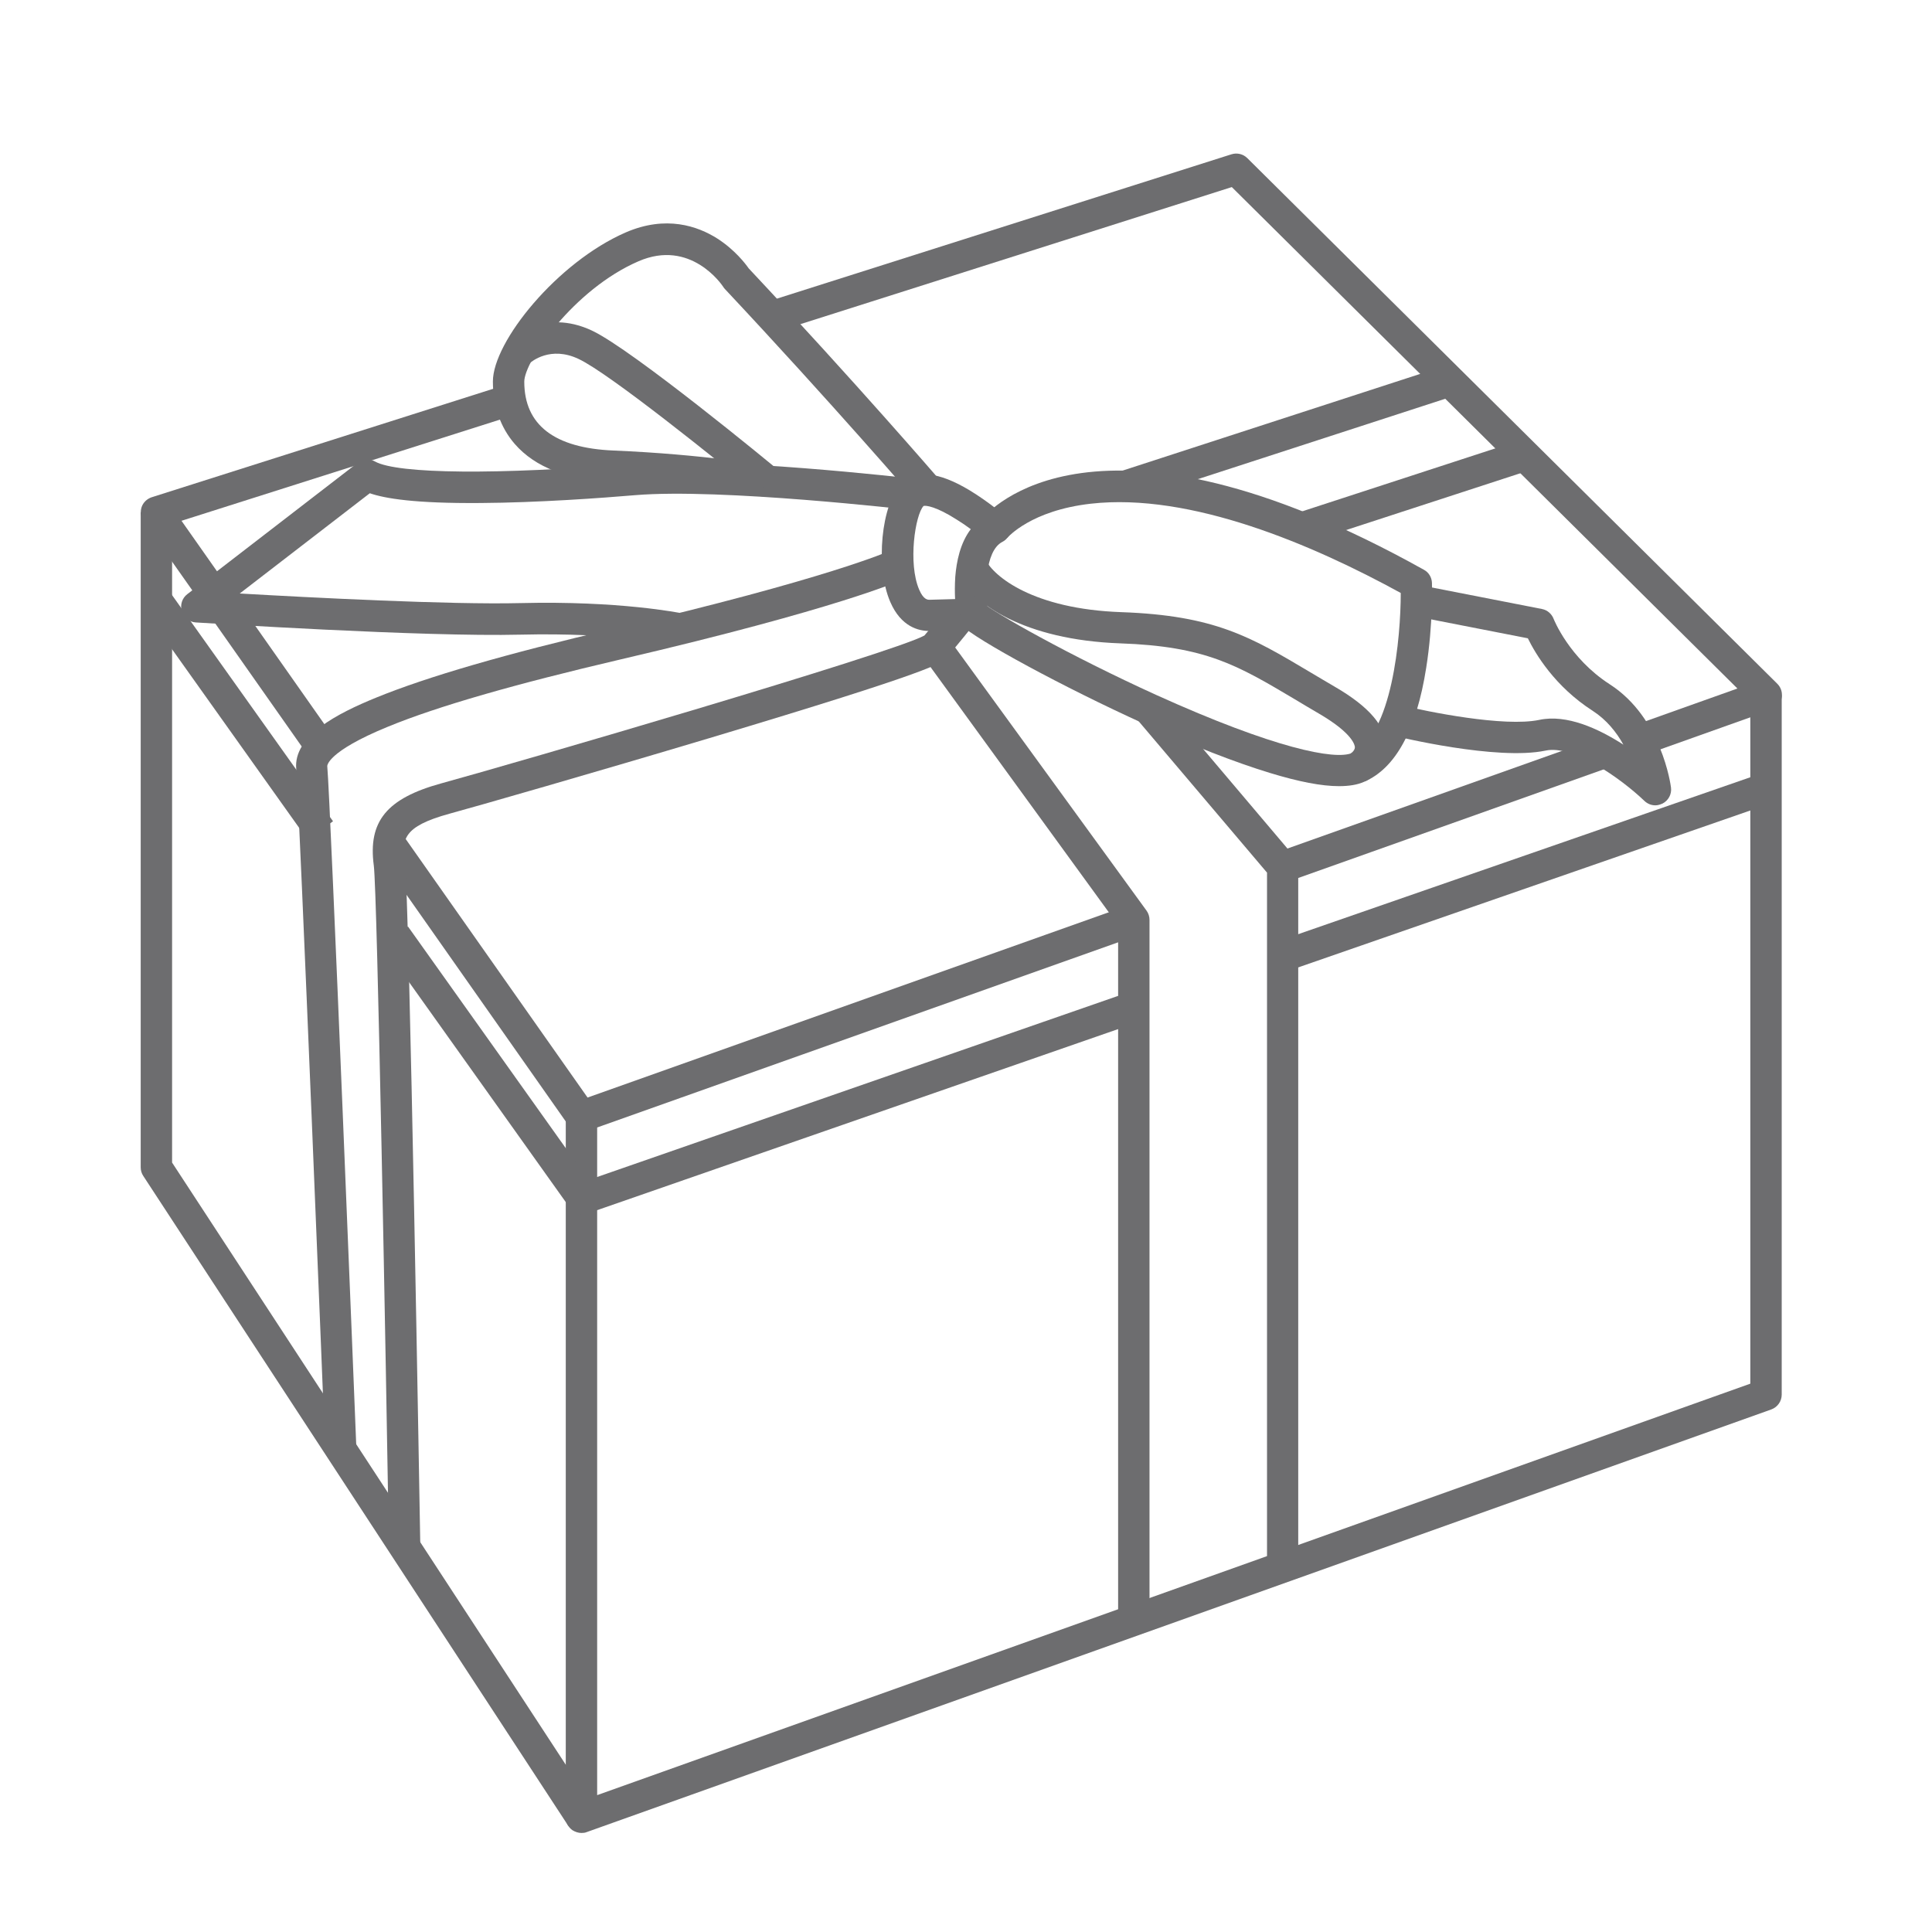
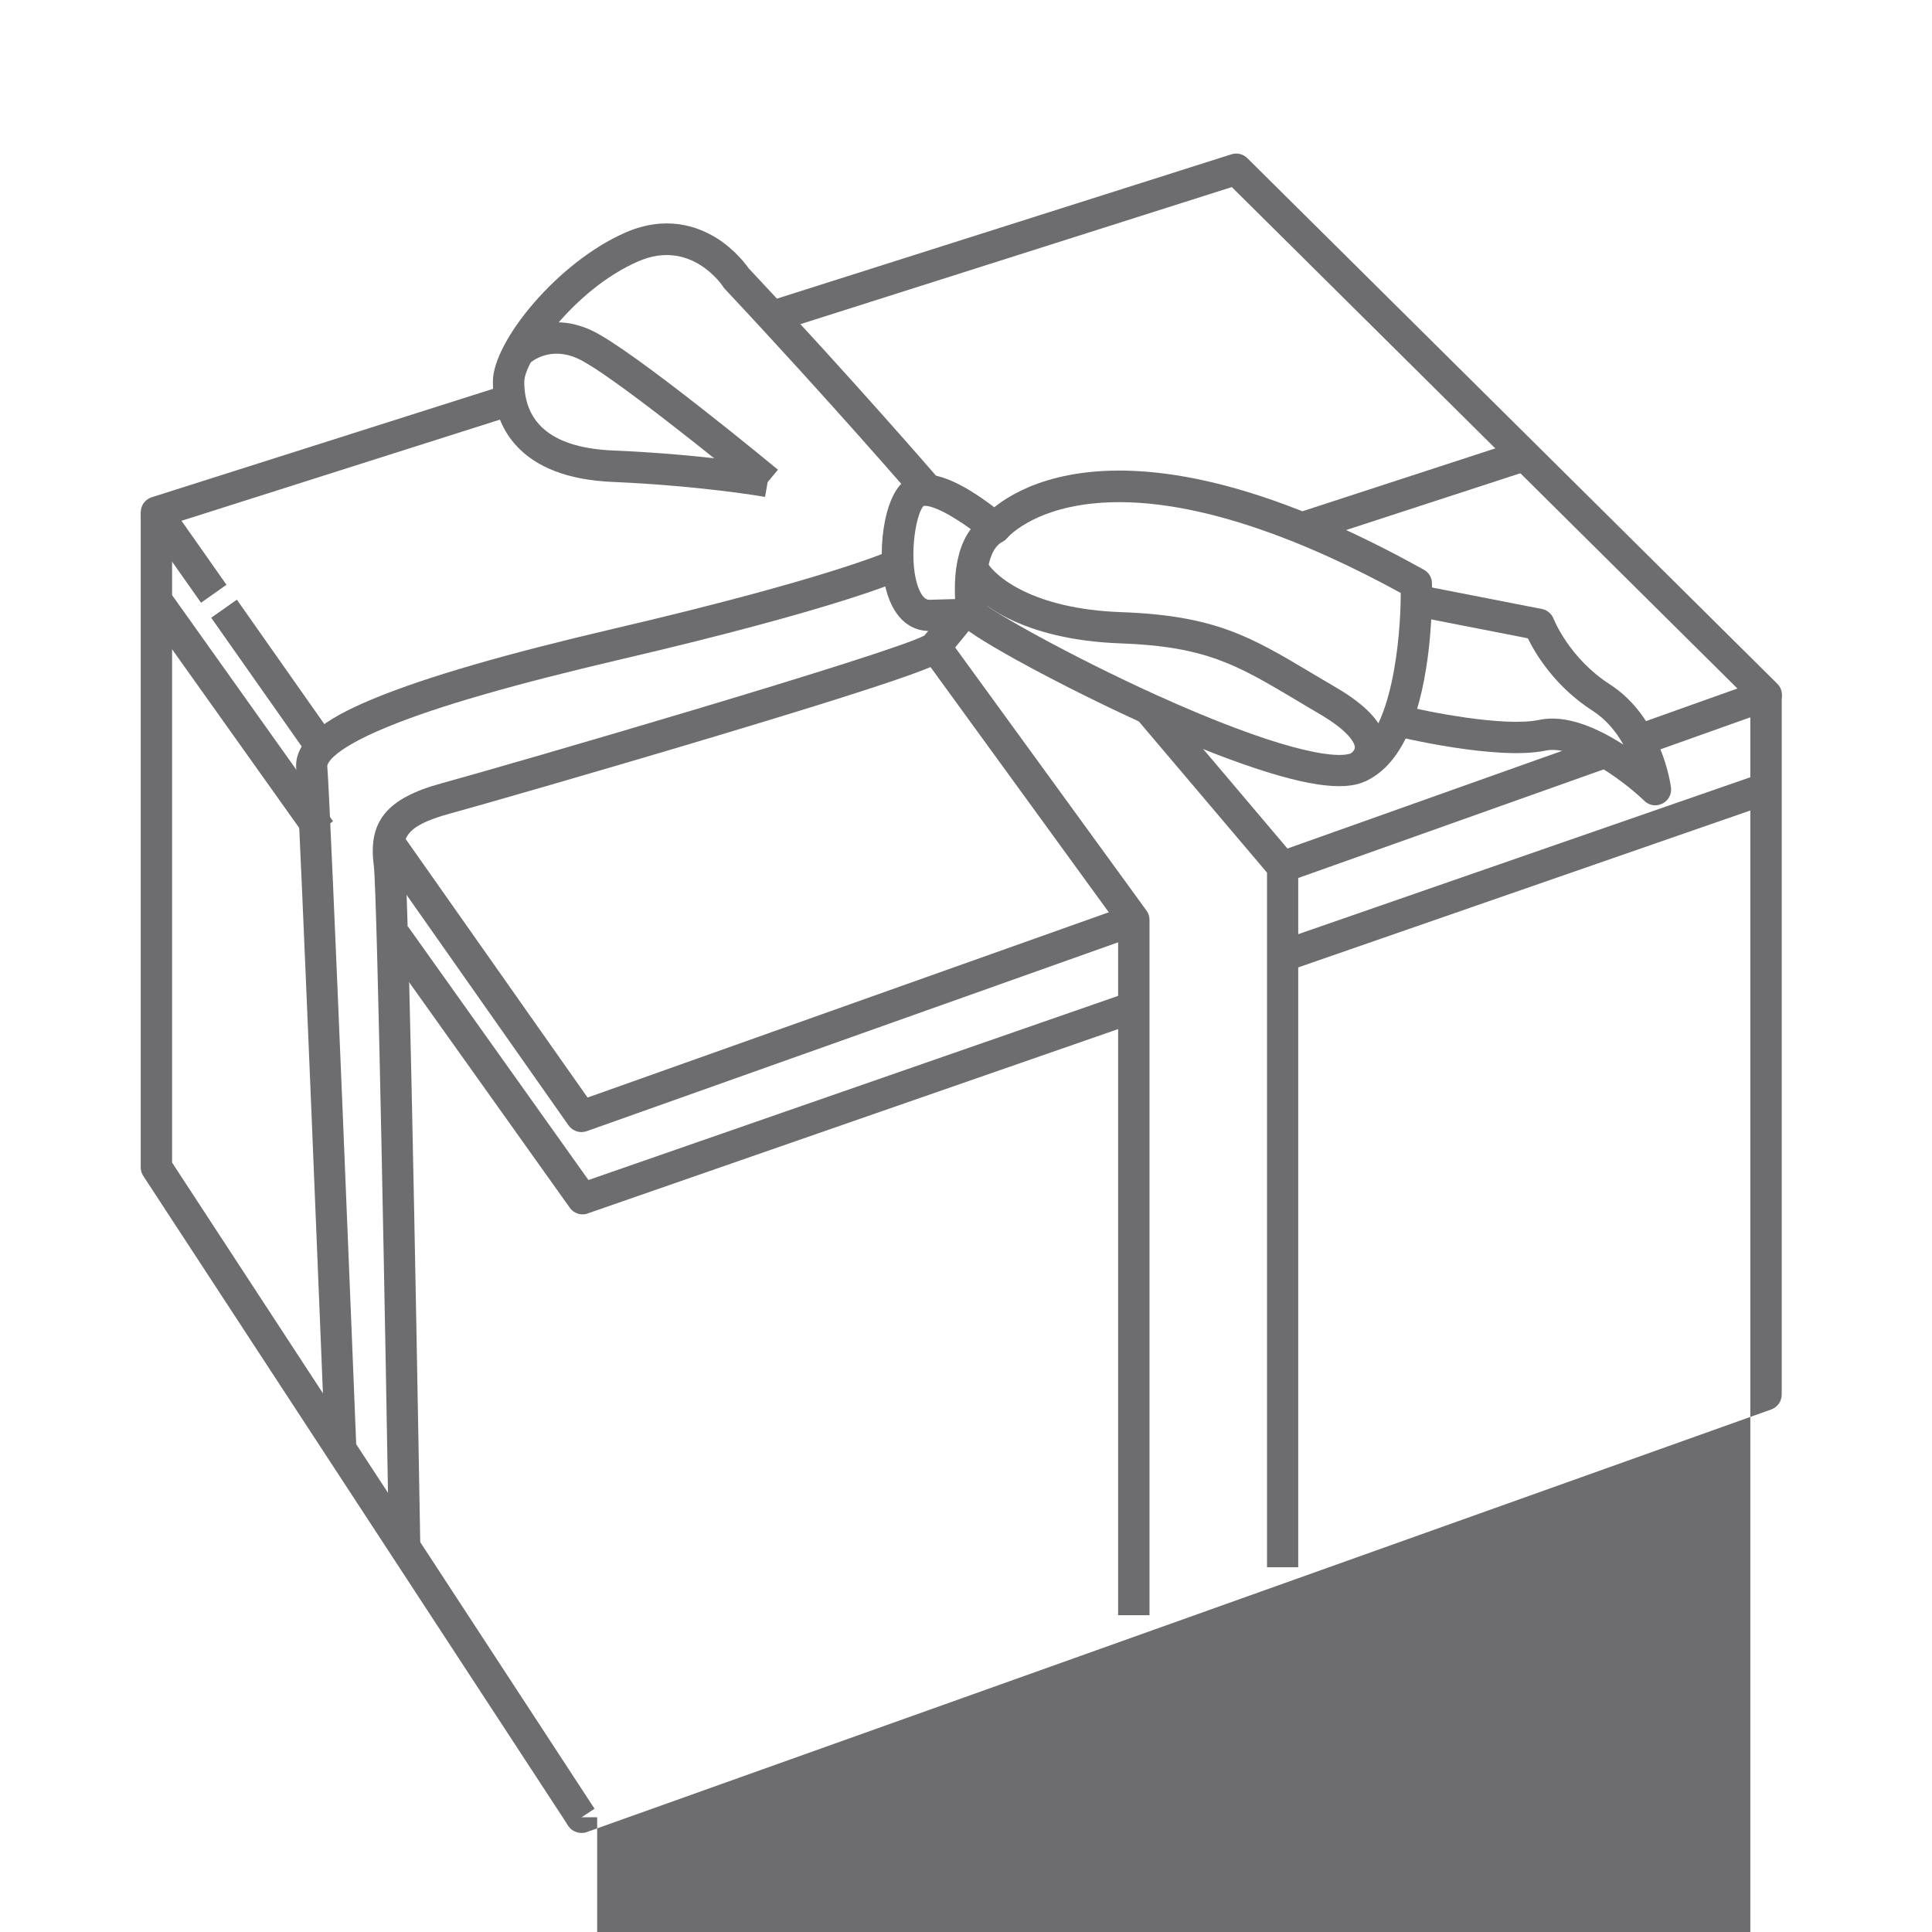
<svg xmlns="http://www.w3.org/2000/svg" version="1.1" id="Layer_1" x="0px" y="0px" viewBox="0 0 1108.1 1108.1" style="enable-background:new 0 0 1108.1 1108.1;" xml:space="preserve">
  <style type="text/css">
	.st0{fill:#AA182C;}
	.st1{fill:#6D6D6F;}
	.st2{fill:none;stroke:#6D6D6F;stroke-width:4;stroke-linejoin:round;stroke-miterlimit:10;}
	.st3{fill:none;stroke:#6D6D6F;stroke-width:18;stroke-linejoin:round;stroke-miterlimit:10;}
</style>
  <g>
    <g>
      <rect x="147.5" y="340.2" transform="matrix(0.818 -0.575 0.575 0.818 -195.135 160.826)" class="st1" width="18" height="96.9" />
    </g>
    <g>
      <path class="st1" d="M115.3,345.7L82.4,299c-1.6-2.3-2.1-5.3-1.2-8.1c0.9-2.7,3.1-4.8,5.8-5.7l204-64.8l5.4,17.2l-192.3,61.1    l25.8,36.7L115.3,345.7z" />
    </g>
    <g>
      <path class="st1" d="M943,433.1l-6-17l59.5-21.2l-290-287.6l-260.9,82.9l-5.4-17.2l266.1-84.5c3.2-1,6.7-0.2,9.1,2.2l304,301.5    c2.2,2.2,3.1,5.3,2.4,8.4s-2.9,5.5-5.8,6.5L943,433.1z" />
    </g>
    <g>
      <rect x="730" y="455.4" transform="matrix(0.942 -0.335 0.335 0.942 -107.732 304.344)" class="st1" width="196.3" height="18" />
    </g>
    <g>
      <path class="st1" d="M333.5,649.3c-2.9,0-5.6-1.4-7.4-3.8L216,488.8l14.7-10.4l106.3,151.1l310.3-110.3l6,17L336.5,648.8    C335.5,649.1,334.5,649.3,333.5,649.3z" />
    </g>
    <g>
-       <path class="st1" d="M333.5,1051.3c-1.8,0-3.6-0.6-5.2-1.6c-2.4-1.7-3.8-4.4-3.8-7.4v-402h18v389.3l661.4-236V398.7h18v401.2    c0,3.8-2.4,7.2-6,8.5l-679.4,242.4C335.6,1051.2,334.5,1051.3,333.5,1051.3z" />
+       <path class="st1" d="M333.5,1051.3c-1.8,0-3.6-0.6-5.2-1.6c-2.4-1.7-3.8-4.4-3.8-7.4h18v389.3l661.4-236V398.7h18v401.2    c0,3.8-2.4,7.2-6,8.5l-679.4,242.4C335.6,1051.2,334.5,1051.3,333.5,1051.3z" />
    </g>
    <g>
      <path class="st1" d="M326,1047.3L82.2,674.5c-1-1.5-1.5-3.2-1.5-4.9V293.8h18v373l242.3,370.6L326,1047.3z" />
    </g>
    <g>
      <rect x="727.5" y="490.8" transform="matrix(0.945 -0.328 0.328 0.945 -115.615 314.683)" class="st1" width="293.6" height="18" />
    </g>
    <g>
      <path class="st1" d="M334.1,696.5c-2.9,0-5.6-1.4-7.3-3.8L219.3,541.8l14.7-10.4l103.5,145.4l309.8-107.7l5.9,17L337,696    C336.1,696.4,335.1,696.5,334.1,696.5z" />
    </g>
    <g>
      <rect x="127.7" y="329.3" transform="matrix(0.815 -0.58 0.58 0.815 -212.581 155.302)" class="st1" width="18" height="161.8" />
    </g>
    <g>
      <path class="st1" d="M533,361.9c-6,0-16.2-2.3-22.4-16.7c-8.7-20.1-5.2-56.3,6.5-67.9c8.1-8.1,21.2-6.8,39,3.9    c10.9,6.6,20.1,14.5,20.5,14.8c2.3,2,3.4,4.9,3.1,7.9c-0.4,3-2.2,5.6-4.8,6.9c-10.3,5.3-10.1,29.2-8.4,39.9    c0.4,2.6-0.3,5.2-1.9,7.2c-1.7,2-4.1,3.2-6.7,3.3l-24.2,0.7C533.5,361.9,533.3,361.9,533,361.9z M529.7,290.2    c-4.8,5.1-9,32.9-2.5,48c2.5,5.9,5,5.8,6,5.8l14.6-0.4c-0.2-3.7-0.2-8.2,0.1-12.8c0.7-8.7,2.8-19.3,8.9-27.3    c-2.4-1.8-5.2-3.7-8.1-5.5C536.8,290.4,531,289.8,529.7,290.2z" />
    </g>
    <g>
      <path class="st1" d="M768,450.9c-10,0-23-2.5-39.7-7.6c-20-6.1-44.4-15.6-72.4-28.3c-45.4-20.6-96.3-48.1-104.7-56.6l12.8-12.6    c5,5,49.4,30.2,99.4,52.9c67.9,30.7,102.3,37.3,112,33.2c23.1-9.9,28-66.5,28-91.8c-50.3-27.6-120.5-57.7-177.8-51.2    c-34.3,3.9-47.4,19.1-48,19.7l0.1-0.1l-14-11.3c2.5-3.1,64.1-75.8,253,29.6c2.8,1.5,4.5,4.4,4.6,7.6c0,1,0.7,23.6-3.3,48.6    c-5.6,35.7-17.6,57.7-35.6,65.4C778.6,450.1,773.8,450.9,768,450.9z" />
    </g>
    <g>
      <path class="st1" d="M783.3,448l-8.8-15.7l-0.1,0.1c0,0,2.7-1.7,2.7-3.8c0-0.8-0.7-7.7-20.6-19.3c-4.9-2.9-9.4-5.5-13.8-8.2    c-33-19.6-51.1-30.4-100.2-32.1c-55.2-2-84.8-22.8-93.4-40l16.1-8c4.8,9.6,27.3,28.3,77.9,30.1c53.7,1.9,74.4,14.2,108.8,34.7    c4.3,2.6,8.8,5.2,13.7,8.1c20,11.6,29.7,23.1,29.5,35.1C795,441.2,784.5,447.4,783.3,448z" />
    </g>
    <g>
      <path class="st1" d="M525.2,287c-0.5-0.5-48-55.7-109.4-121.2c-0.4-0.4-0.7-0.8-1-1.3c-0.7-1.1-18.7-27.7-48.7-14.6    c-37.1,16.1-65.4,57.2-65.4,69c0,24.8,17.2,38.1,51.2,39.5c52.2,2.2,88.5,8.6,90,8.9l-3.1,17.7c-0.4-0.1-36.8-6.4-87.6-8.6    c-25.5-1.1-44.3-8.4-55.9-21.7c-8.2-9.4-12.6-21.8-12.6-35.9c0-22.8,36.9-68.4,76.2-85.5c23.1-10,41.3-3.6,52.5,3.5    c10,6.4,16.2,14.5,18,17.1c61.4,65.5,109,120.7,109.4,121.2L525.2,287z" />
    </g>
    <g>
-       <path class="st1" d="M387.5,369.6c-0.3-0.1-34.3-6.9-88.7-5.6c-56,1.4-181.2-6.7-186.5-7c-3.7-0.2-6.9-2.8-8-6.4    c-1.1-3.6,0.1-7.5,3.1-9.8l97.8-75.4c2.9-2.2,6.7-2.5,9.9-0.7c12.9,7.2,70.8,7.7,147.7,1.3c51.1-4.2,157.3,8.1,161.8,8.6    l-2.1,17.9c-1.1-0.1-108.9-12.6-158.2-8.5c-18.9,1.6-55.6,4.3-88.7,4.5c-37.8,0.3-54.8-2.6-63.5-5.6l-74.6,57.5    c40.1,2.3,120.4,6.5,161,5.5c56.6-1.4,91.3,5.6,92.8,5.9L387.5,369.6z" />
-     </g>
+       </g>
    <g>
      <path class="st1" d="M434.7,283.2c-22.6-18.6-85-68.9-102.8-77.3c-16.2-7.7-27.1,1.5-28.3,2.6l-6.1-6.6l-6.2-6.5    c0.8-0.8,20.5-19,48.4-5.7c23.4,11.1,103.1,76.9,106.5,79.7L434.7,283.2z" />
    </g>
    <g>
      <path class="st1" d="M186.5,831.6c-0.1-3.7-14.9-371.7-16.6-390.6c-1.7-18.9,23.6-31.8,45.9-40.9c29.4-12,74.1-25,136.6-39.6    c122.5-28.6,157.5-44.4,157.8-44.5l7.5,16.4c-1.5,0.7-37,16.7-161.3,45.7c-61.6,14.4-105.4,27-133.9,38.7    c-35.1,14.4-34.8,22.5-34.8,22.6c1.8,19.3,16.1,376.3,16.7,391.5L186.5,831.6z" />
    </g>
    <g>
      <path class="st1" d="M223.1,888.9c-1.7-104-6.7-377.1-8.7-392.4c-3.4-25.4,7.4-38.6,38.7-47.2c41.6-11.4,258.5-74.6,277.1-84.8    c6.8-8,13.9-17.1,14-17.2l14.1,11.2c-0.3,0.4-8,10-15.1,18.5c-2.8,3.3-6.3,7.4-136.5,46.4c-65.5,19.6-134.1,39.3-148.9,43.3    c-27,7.4-27.3,14.9-25.6,27.5c2.6,19.4,8.6,379.2,8.9,394.5L223.1,888.9z" />
    </g>
    <g>
      <path class="st1" d="M659.3,926.4h-18V530.6L529.2,376.4l14.6-10.6l113.8,156.5c1.1,1.5,1.7,3.4,1.7,5.3V926.4z" />
    </g>
    <g>
      <path class="st1" d="M744.7,898.9h-18V500.5L652,412.4l13.7-11.6l76.8,90.7c1.4,1.6,2.1,3.7,2.1,5.8V898.9z" />
    </g>
    <g>
      <path class="st1" d="M949.4,461.9c-2.3,0-4.5-0.9-6.2-2.5c-13.6-13-40.9-32.3-56.7-28.9c-28,5.9-85.1-8-87.5-8.6l4.3-17.5    c15.3,3.8,59.5,12.7,79.5,8.5c15.8-3.4,34,5,48.3,14.2c-4-7.2-9.7-14.3-17.6-19.4c-21.8-14-32.9-32.8-37.2-41.6l-66-12.9l3.5-17.7    l70.6,13.8c3.1,0.6,5.6,2.8,6.7,5.7c0.1,0.2,8.8,22.4,32.2,37.5c29.7,19.1,34.9,57.6,35.1,59.2c0.5,3.8-1.5,7.5-4.9,9.2    C952.1,461.5,950.8,461.9,949.4,461.9z" />
    </g>
  </g>
  <g>
-     <rect x="640.5" y="239.4" transform="matrix(0.951 -0.309 0.309 0.951 -40.642 240.616)" class="st1" width="195.3" height="18" />
-   </g>
+     </g>
  <g>
    <rect x="745.6" y="272.4" transform="matrix(0.951 -0.31 0.31 0.951 -47.247 265.558)" class="st1" width="132" height="18" />
  </g>
</svg>